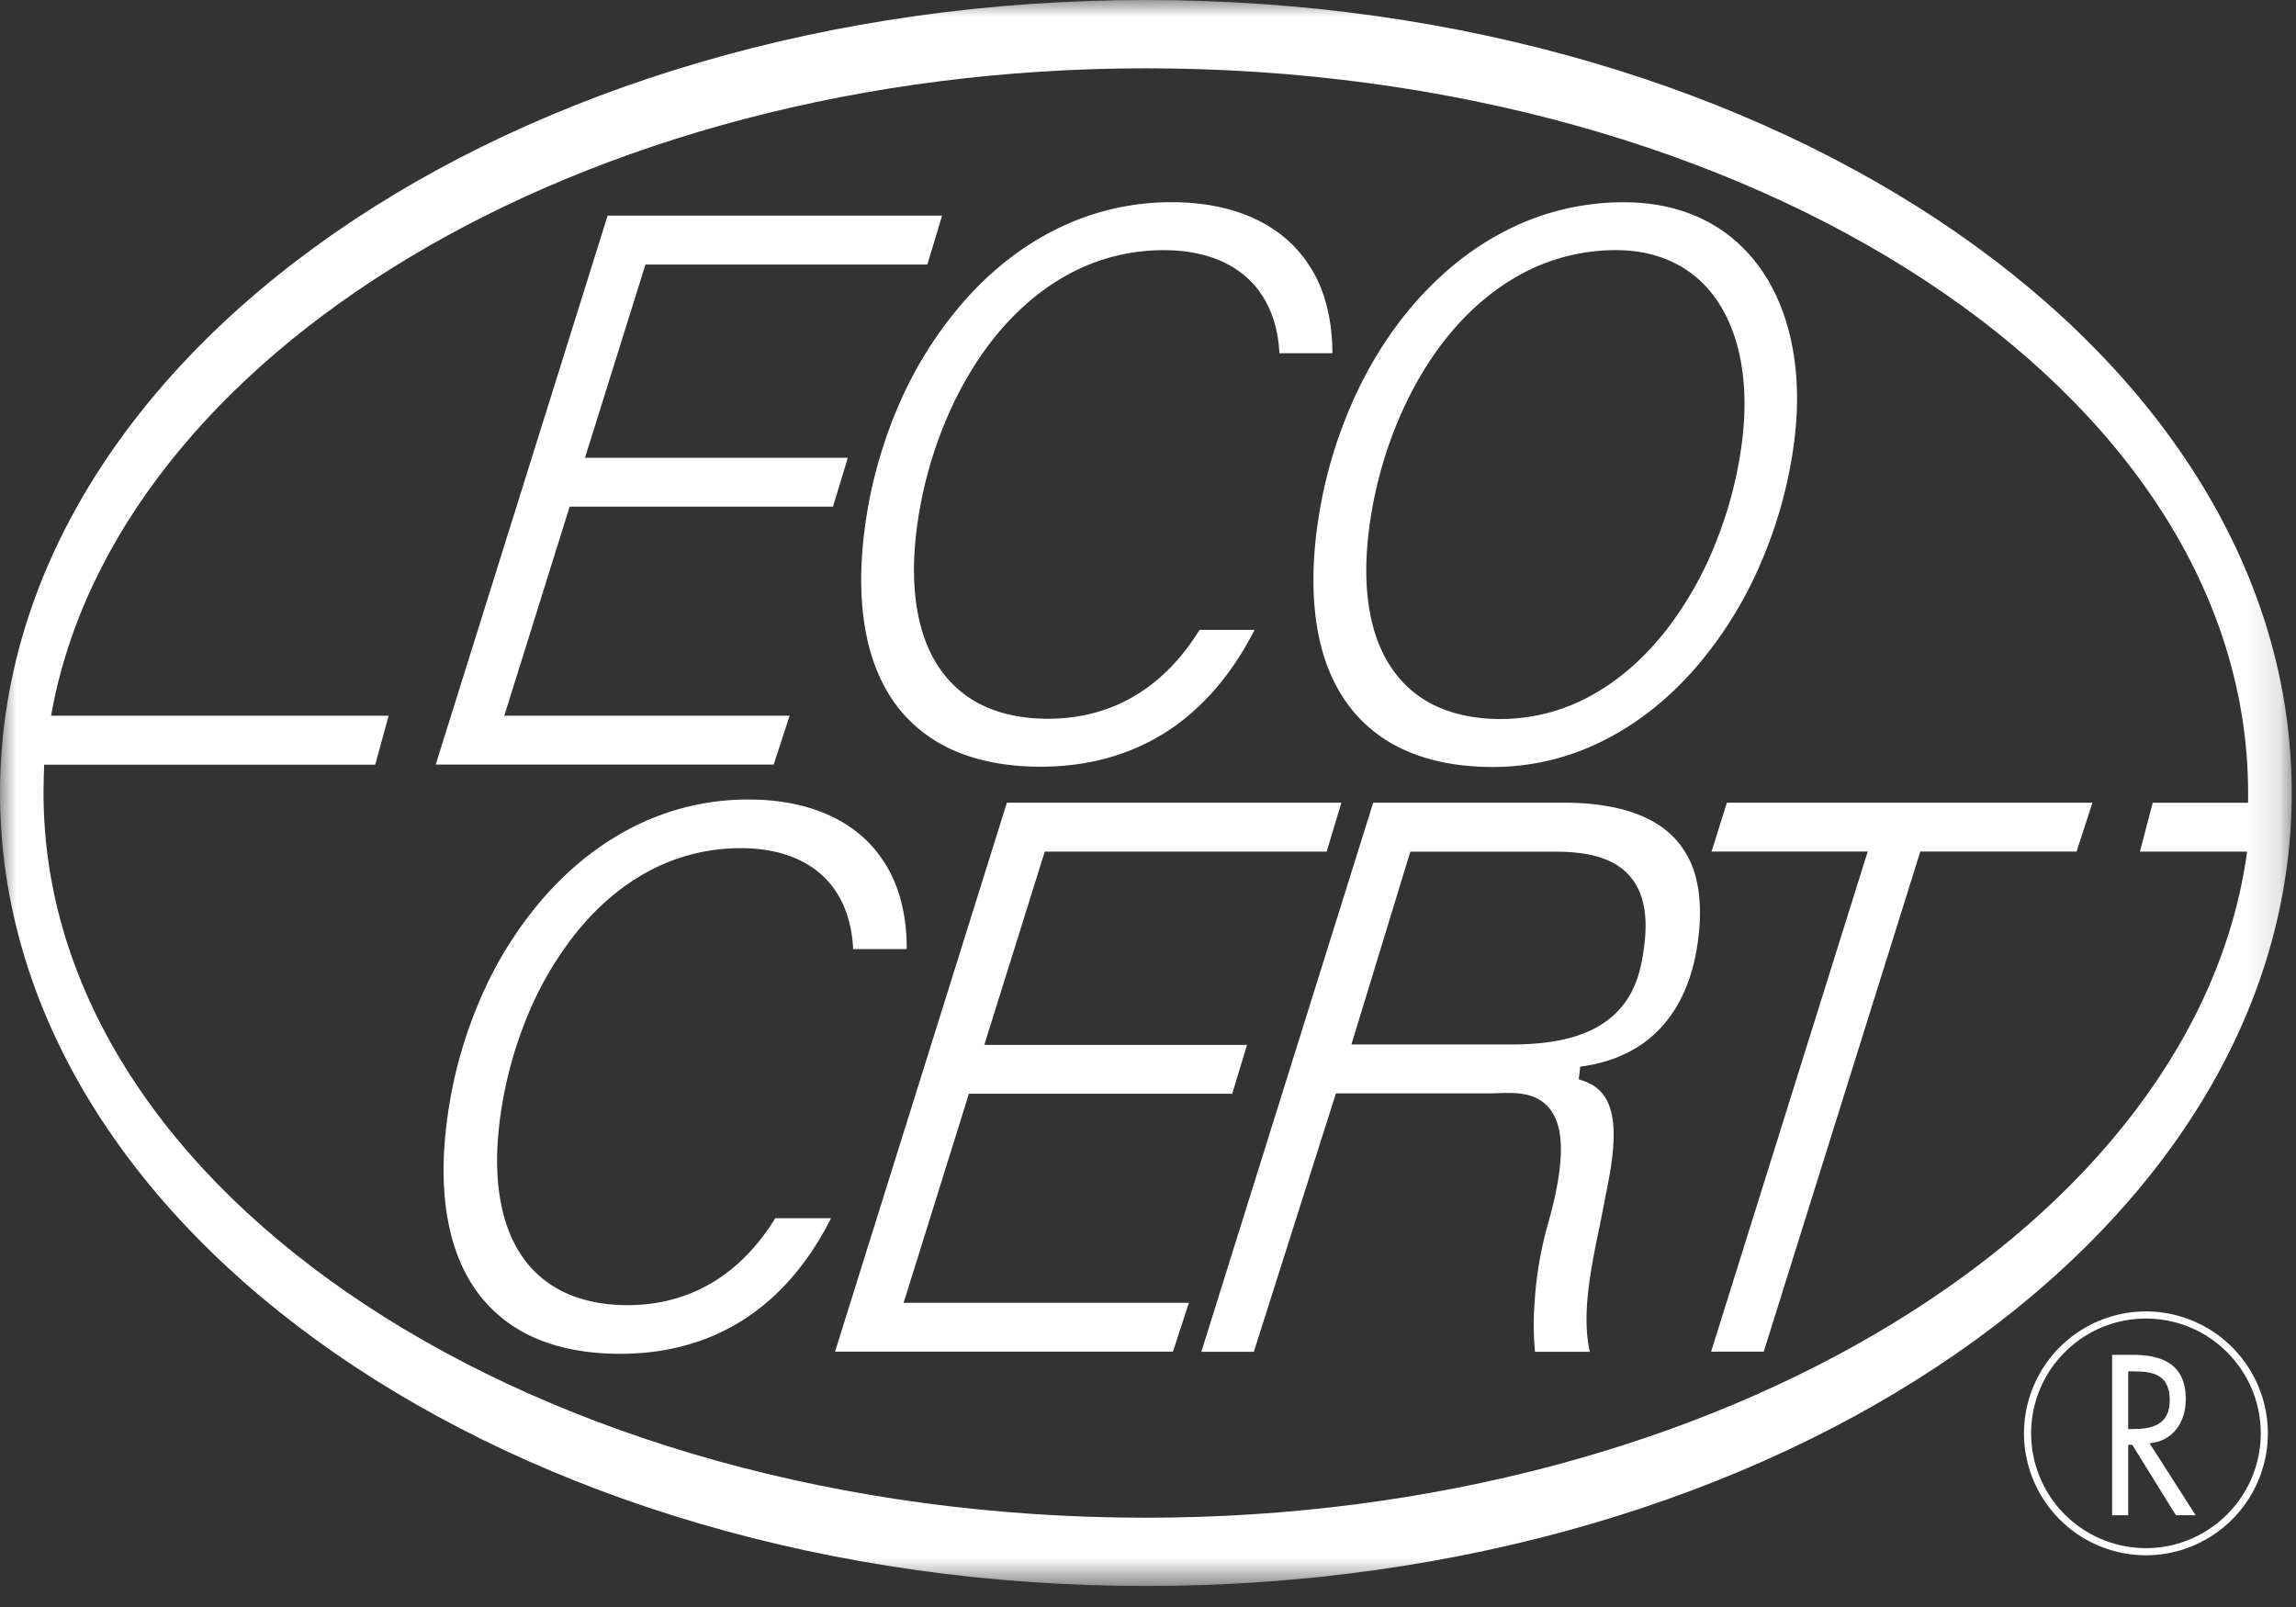
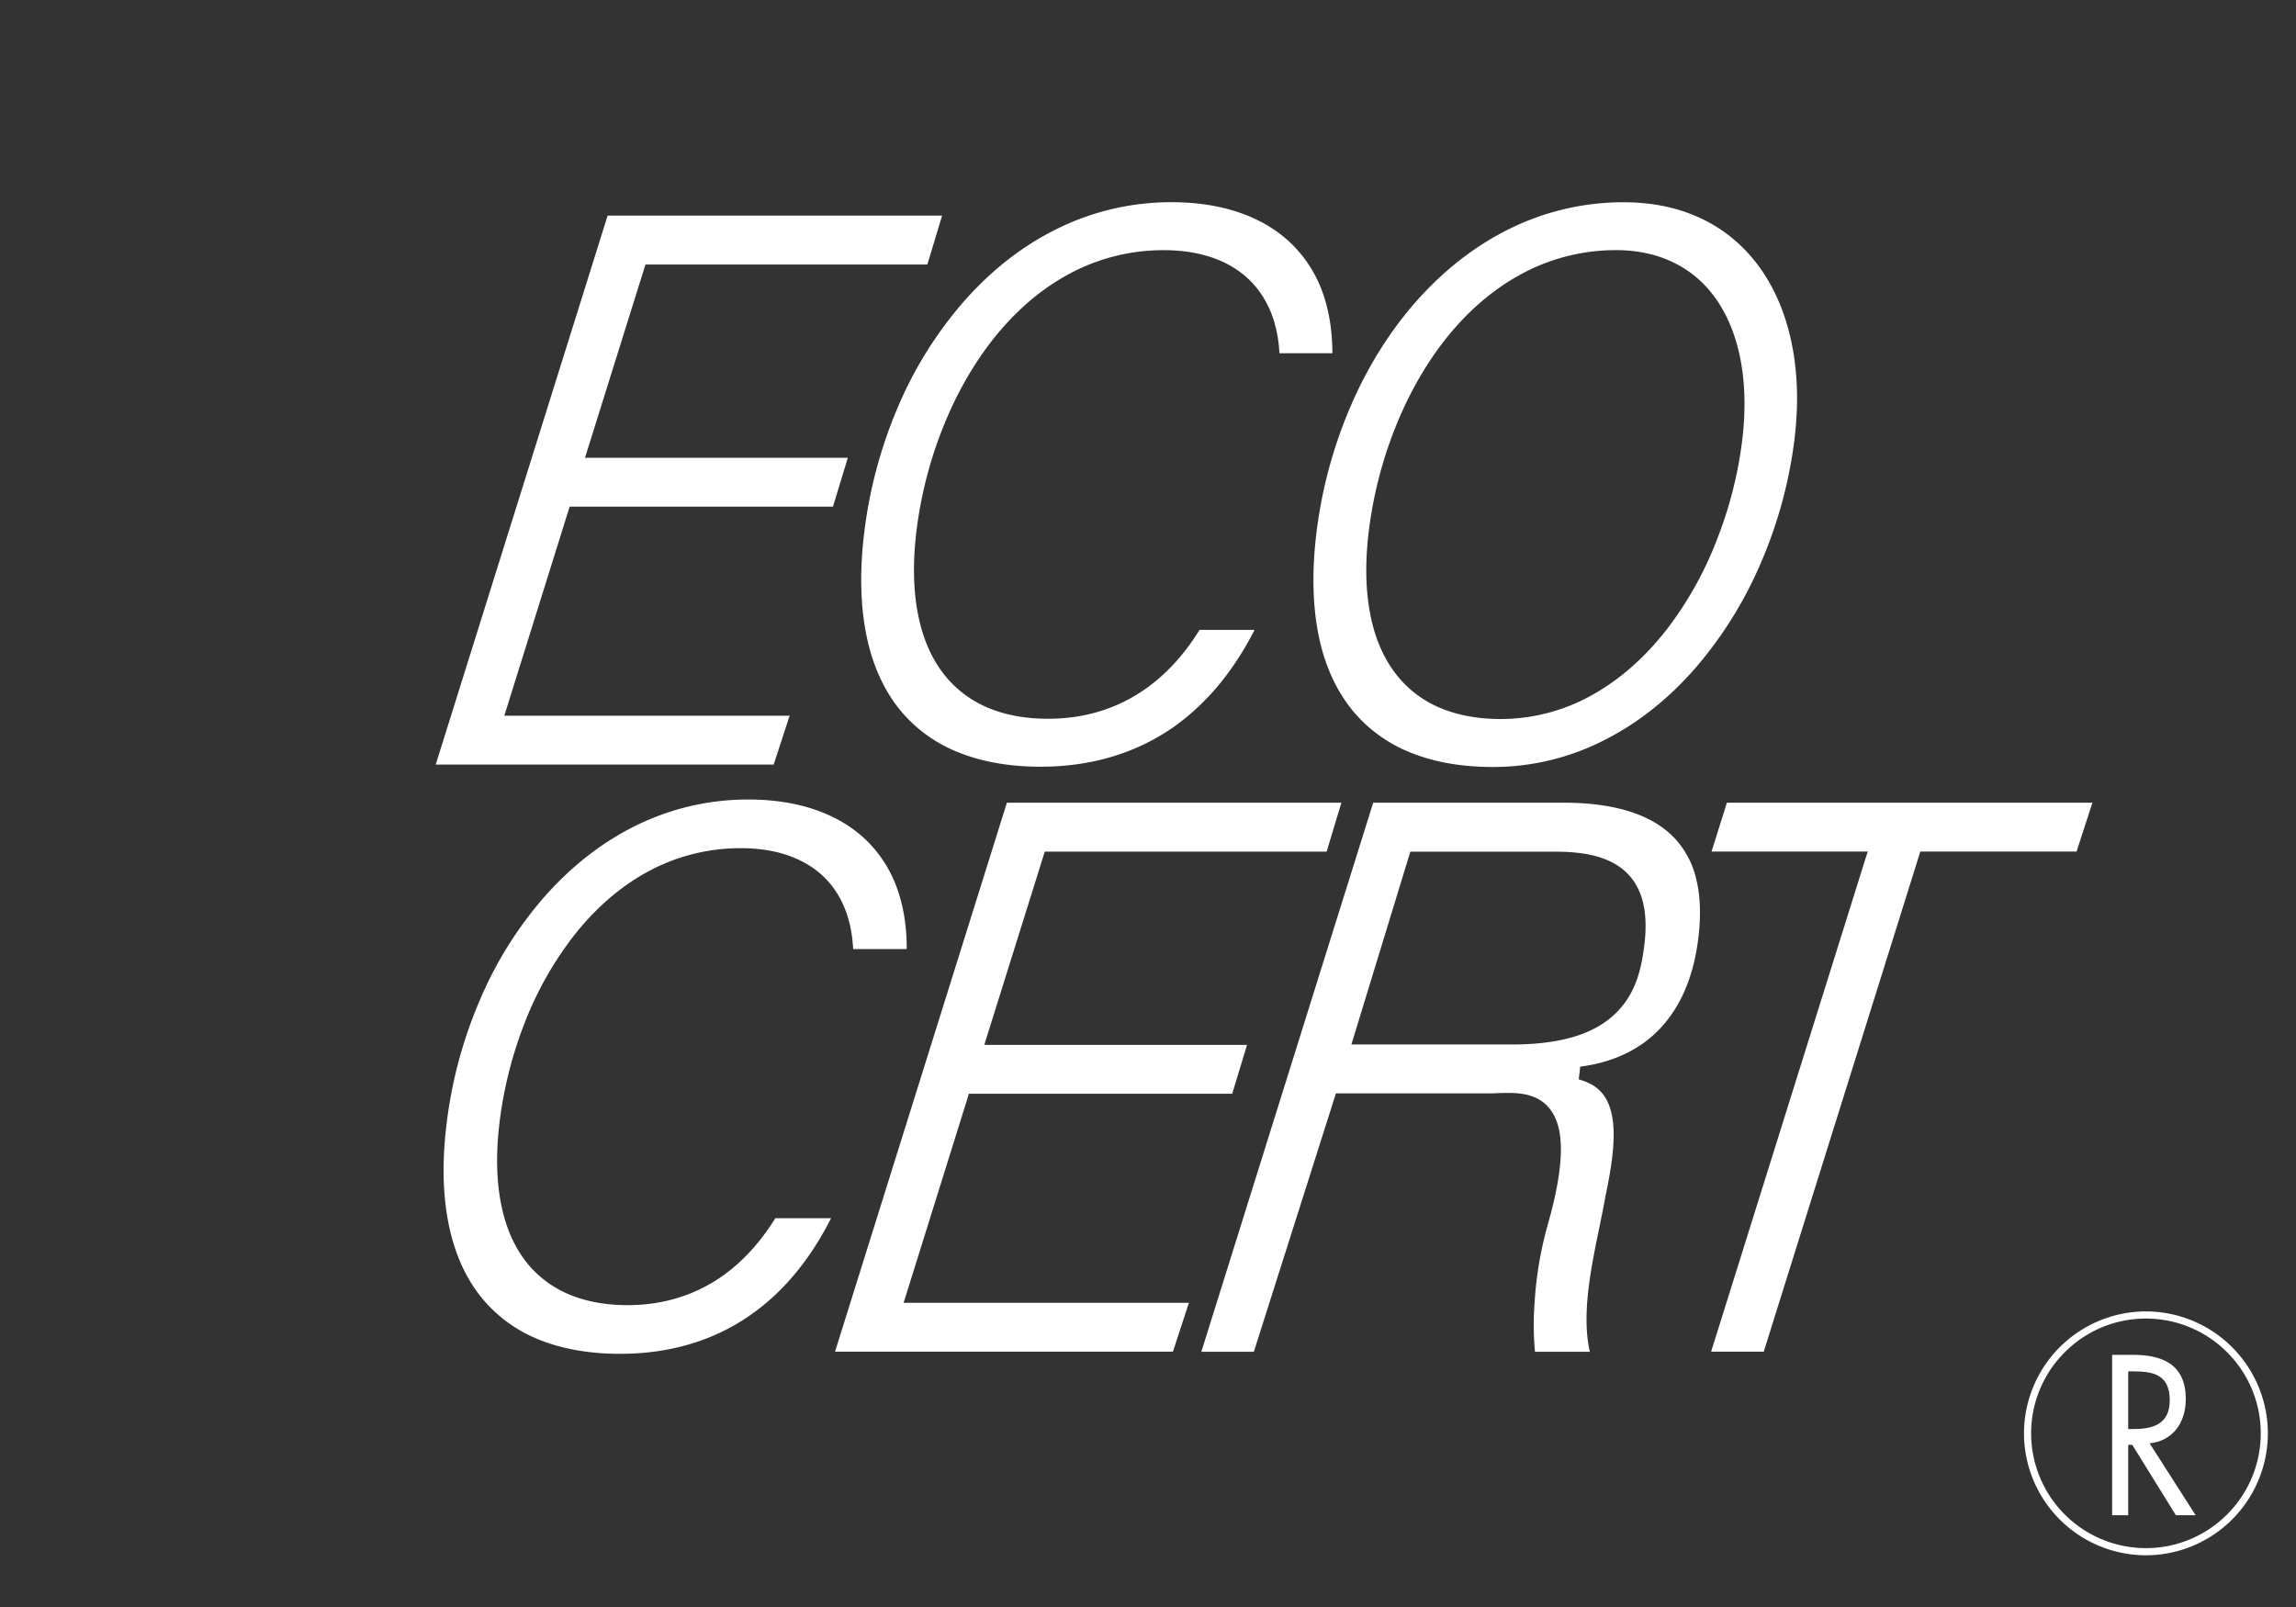
<svg xmlns="http://www.w3.org/2000/svg" xmlns:xlink="http://www.w3.org/1999/xlink" viewBox="0 0 70 49">
  <rect x="0" y="0" width="70" height="49" fill="#333333" stroke="none" />
  <defs>
-     <path id="a" d="M0 0h69.87v48.36H0z" />
-   </defs>
+     </defs>
  <g fill="none" fill-rule="evenodd">
    <path d="M64.884 46.201h-.49v-4.89h.635c.835 0 1.611.247 1.611 1.348 0 .752-.426 1.284-1.103 1.35l1.403 2.192h-.602l-1.33-2.146h-.124v2.146zm0-2.627h.151c.557 0 1.116-.117 1.116-.876 0-.804-.532-.883-1.122-.883h-.145v1.76z" fill="#FFF" />
    <path d="M68.925 43.705c0 1.931-1.572 3.5-3.5 3.5a3.502 3.502 0 01-3.5-3.5c0-1.931 1.568-3.5 3.5-3.5 1.928 0 3.5 1.569 3.5 3.5m-3.5-3.718a3.723 3.723 0 00-3.718 3.718 3.723 3.723 0 003.718 3.718 3.723 3.723 0 003.717-3.718 3.723 3.723 0 00-3.717-3.718" fill="#FFF" />
    <g>
      <mask id="b" fill="#fff">
        <use xlink:href="#a" />
      </mask>
      <path d="M34.935 0C15.642 0 .001 10.827.001 24.18c0 13.354 15.641 24.18 34.934 24.18S69.87 37.535 69.87 24.18C69.87 10.827 54.228 0 34.935 0m0 46.278c-18.561 0-33.608-9.893-33.608-22.098 0-.217.007-.65.019-.864H11.44l.408-1.493H1.557c1.94-10.99 16.14-19.74 33.378-19.74 18.562 0 33.605 9.892 33.605 22.097v.297h-2.908l-.39 1.49h3.268C66.97 37.232 52.469 46.278 34.935 46.278" fill="#FFF" mask="url(#b)" />
    </g>
    <path fill="#FFF" d="M24.074 21.823h-8.699l.088-.28 1.856-5.94.048-.154h8.028l.453-1.49h-8.012l.087-.281 1.708-5.46.048-.153h8.594l.45-1.49H18.525l-5.241 16.738h10.304z" />
    <g fill="#FFF">
      <path d="M54.563 10.197c-.236-.962-.647-1.778-1.221-2.425-.454-.513-1.001-.91-1.627-1.178-.656-.284-1.4-.427-2.206-.427a7.833 7.833 0 00-3.494.814c-1.04.513-1.992 1.254-2.83 2.2-.812.919-1.49 2-2.012 3.216a14.075 14.075 0 00-1.037 3.845c-.148 1.215-.118 2.306.09 3.246.203.922.581 1.692 1.116 2.3a4.41 4.41 0 001.729 1.185c.704.275 1.526.414 2.445.414a7.45 7.45 0 003.413-.828c1.018-.517 1.955-1.26 2.78-2.213a12.28 12.28 0 001.983-3.2 13.72 13.72 0 001.019-3.764c.139-1.145.09-2.218-.148-3.185m-1.448 3.237a12.459 12.459 0 01-.777 3.04 10.911 10.911 0 01-1.523 2.72c-.66.844-1.406 1.506-2.222 1.968a5.7 5.7 0 01-2.844.762c-.662 0-1.257-.106-1.771-.311a3.282 3.282 0 01-1.279-.892c-.447-.505-.756-1.158-.913-1.943-.154-.753-.172-1.624-.054-2.588.13-1.052.39-2.085.777-3.074.402-1.03.919-1.952 1.535-2.741.668-.852 1.433-1.517 2.273-1.983a6.039 6.039 0 012.96-.765c.586 0 1.124.106 1.595.309.46.196.862.486 1.194.861.916 1.037 1.288 2.684 1.049 4.637M26.349 16.236c-.148 1.212-.118 2.306.09 3.246.203.92.578 1.693 1.113 2.298a4.41 4.41 0 001.729 1.184c.704.275 1.526.414 2.445.414 1.523 0 2.871-.399 4.008-1.178 1.012-.702 1.859-1.705 2.514-2.993h-1.677c-.526.853-1.167 1.512-1.901 1.965-.798.493-1.711.744-2.714.744-.66 0-1.255-.103-1.769-.309a3.347 3.347 0 01-1.278-.891c-.448-.505-.753-1.161-.913-1.947-.154-.753-.172-1.62-.054-2.584.13-1.052.39-2.086.776-3.071.402-1.03.92-1.953 1.536-2.742.668-.849 1.433-1.517 2.27-1.98a6.047 6.047 0 012.959-.764c.517 0 .994.07 1.414.206.433.139.81.353 1.119.631.317.284.562.644.731 1.058.148.369.236.789.26 1.248h1.614c0-.665-.097-1.269-.281-1.807a3.923 3.923 0 00-.889-1.454c-.855-.88-2.146-1.345-3.735-1.345a7.836 7.836 0 00-3.495.816c-1.04.511-1.988 1.251-2.826 2.2a12.06 12.06 0 00-2.013 3.214 14.02 14.02 0 00-1.033 3.841M27.644 28.912c0-.653-.094-1.252-.278-1.778a3.845 3.845 0 00-.873-1.432c-.844-.868-2.116-1.324-3.679-1.324-1.2 0-2.354.269-3.433.798-1.02.504-1.953 1.23-2.775 2.16a11.75 11.75 0 00-1.974 3.153 13.661 13.661 0 00-1.015 3.77c-.149 1.19-.118 2.263.087 3.185.2.907.568 1.666 1.097 2.264a4.35 4.35 0 001.702 1.167c.692.269 1.502.405 2.403.405 1.496 0 2.823-.39 3.938-1.158.998-.686 1.829-1.674 2.473-2.938l.021-.04h-1.702l-.006.013c-.514.828-1.14 1.475-1.856 1.916-.776.478-1.665.723-2.641.723-.644 0-1.224-.103-1.723-.303a3.28 3.28 0 01-1.242-.864c-.433-.49-.732-1.127-.886-1.892-.148-.732-.166-1.58-.051-2.524.127-1.028.38-2.034.755-2.998a10.55 10.55 0 011.502-2.675c.65-.831 1.397-1.481 2.213-1.935a5.917 5.917 0 012.886-.743c.502 0 .965.066 1.373.2.423.135.786.34 1.088.61.308.28.547.625.707 1.027.145.36.23.768.254 1.213v.027h1.635v-.027z" />
    </g>
    <path fill="#FFF" d="M27.637 39.443l1.855-5.94.046-.153h8.03l.451-1.49h-8.01l.088-.282 1.708-5.458.048-.152h8.593l.45-1.493H30.698l-5.24 16.74H35.76l.487-1.491h-8.7zM52.649 24.476l-.468 1.49h4.763l-.09.28-4.686 14.968h1.605l4.725-15.094.048-.154h4.764l.483-1.49zM51.717 26.814a2.73 2.73 0 00-.605-1.193c-.67-.76-1.831-1.146-3.451-1.146h-5.795l-5.24 16.742h1.601l2.455-7.729.048-.15h4.727c.07 0 .145-.004.23-.007.094-.003.193-.006.3-.006.416 0 .94.057 1.278.505.217.287.323.686.323 1.22 0 .575-.127 1.322-.38 2.22v.002a11.3 11.3 0 00-.424 2.485 8.74 8.74 0 00.015 1.46h1.672c-.26-1.125.033-2.551.296-3.82.066-.333.133-.644.184-.947l.003-.003v-.003c.145-.698.306-1.587.218-2.27-.085-.64-.36-1.027-.877-1.209l-.163-.057.021-.172.006-.049.018-.163.164-.024c.985-.16 1.78-.574 2.36-1.236.58-.66.943-1.554 1.076-2.654.085-.68.064-1.285-.06-1.796m-1.584 1.992c-.085.696-.239 1.418-.792 2.007-.305.327-.71.58-1.203.75-.547.187-1.224.284-2.013.284h-4.924l.085-.278 1.666-5.45.048-.15h4.425c1.094 0 1.81.232 2.255.734.205.23.347.52.423.864.078.35.088.768.03 1.24" />
  </g>
</svg>